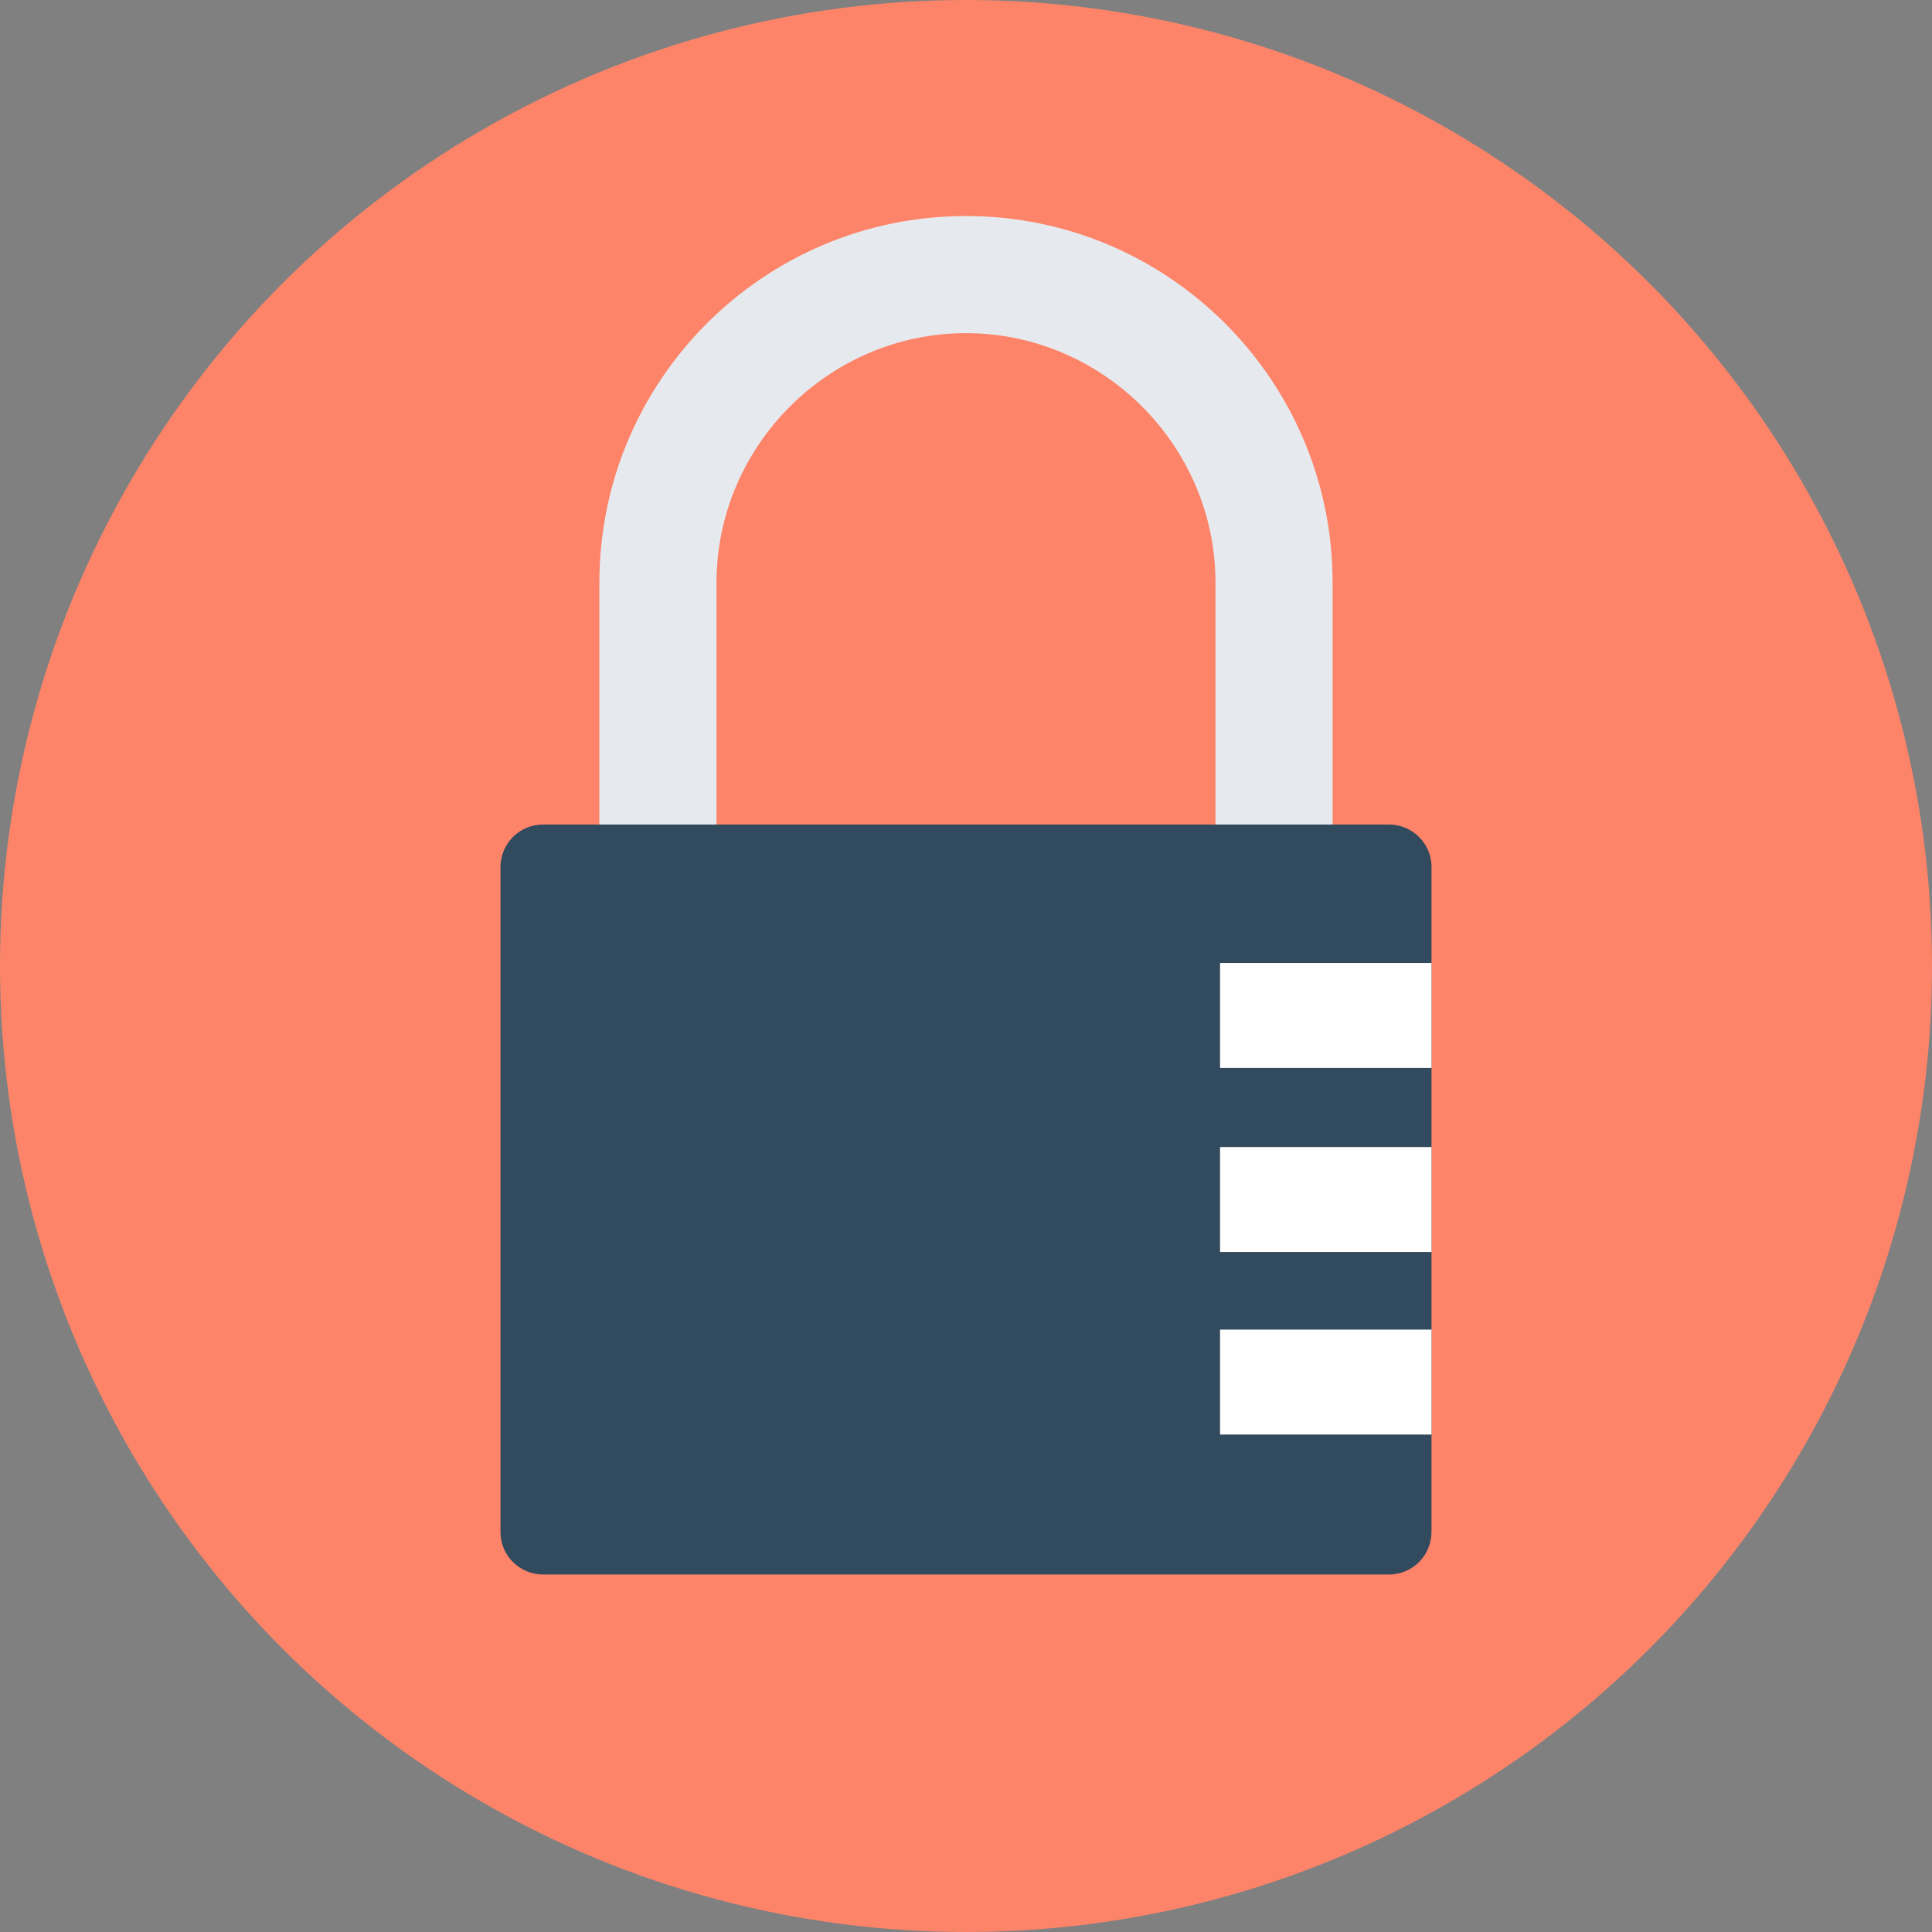
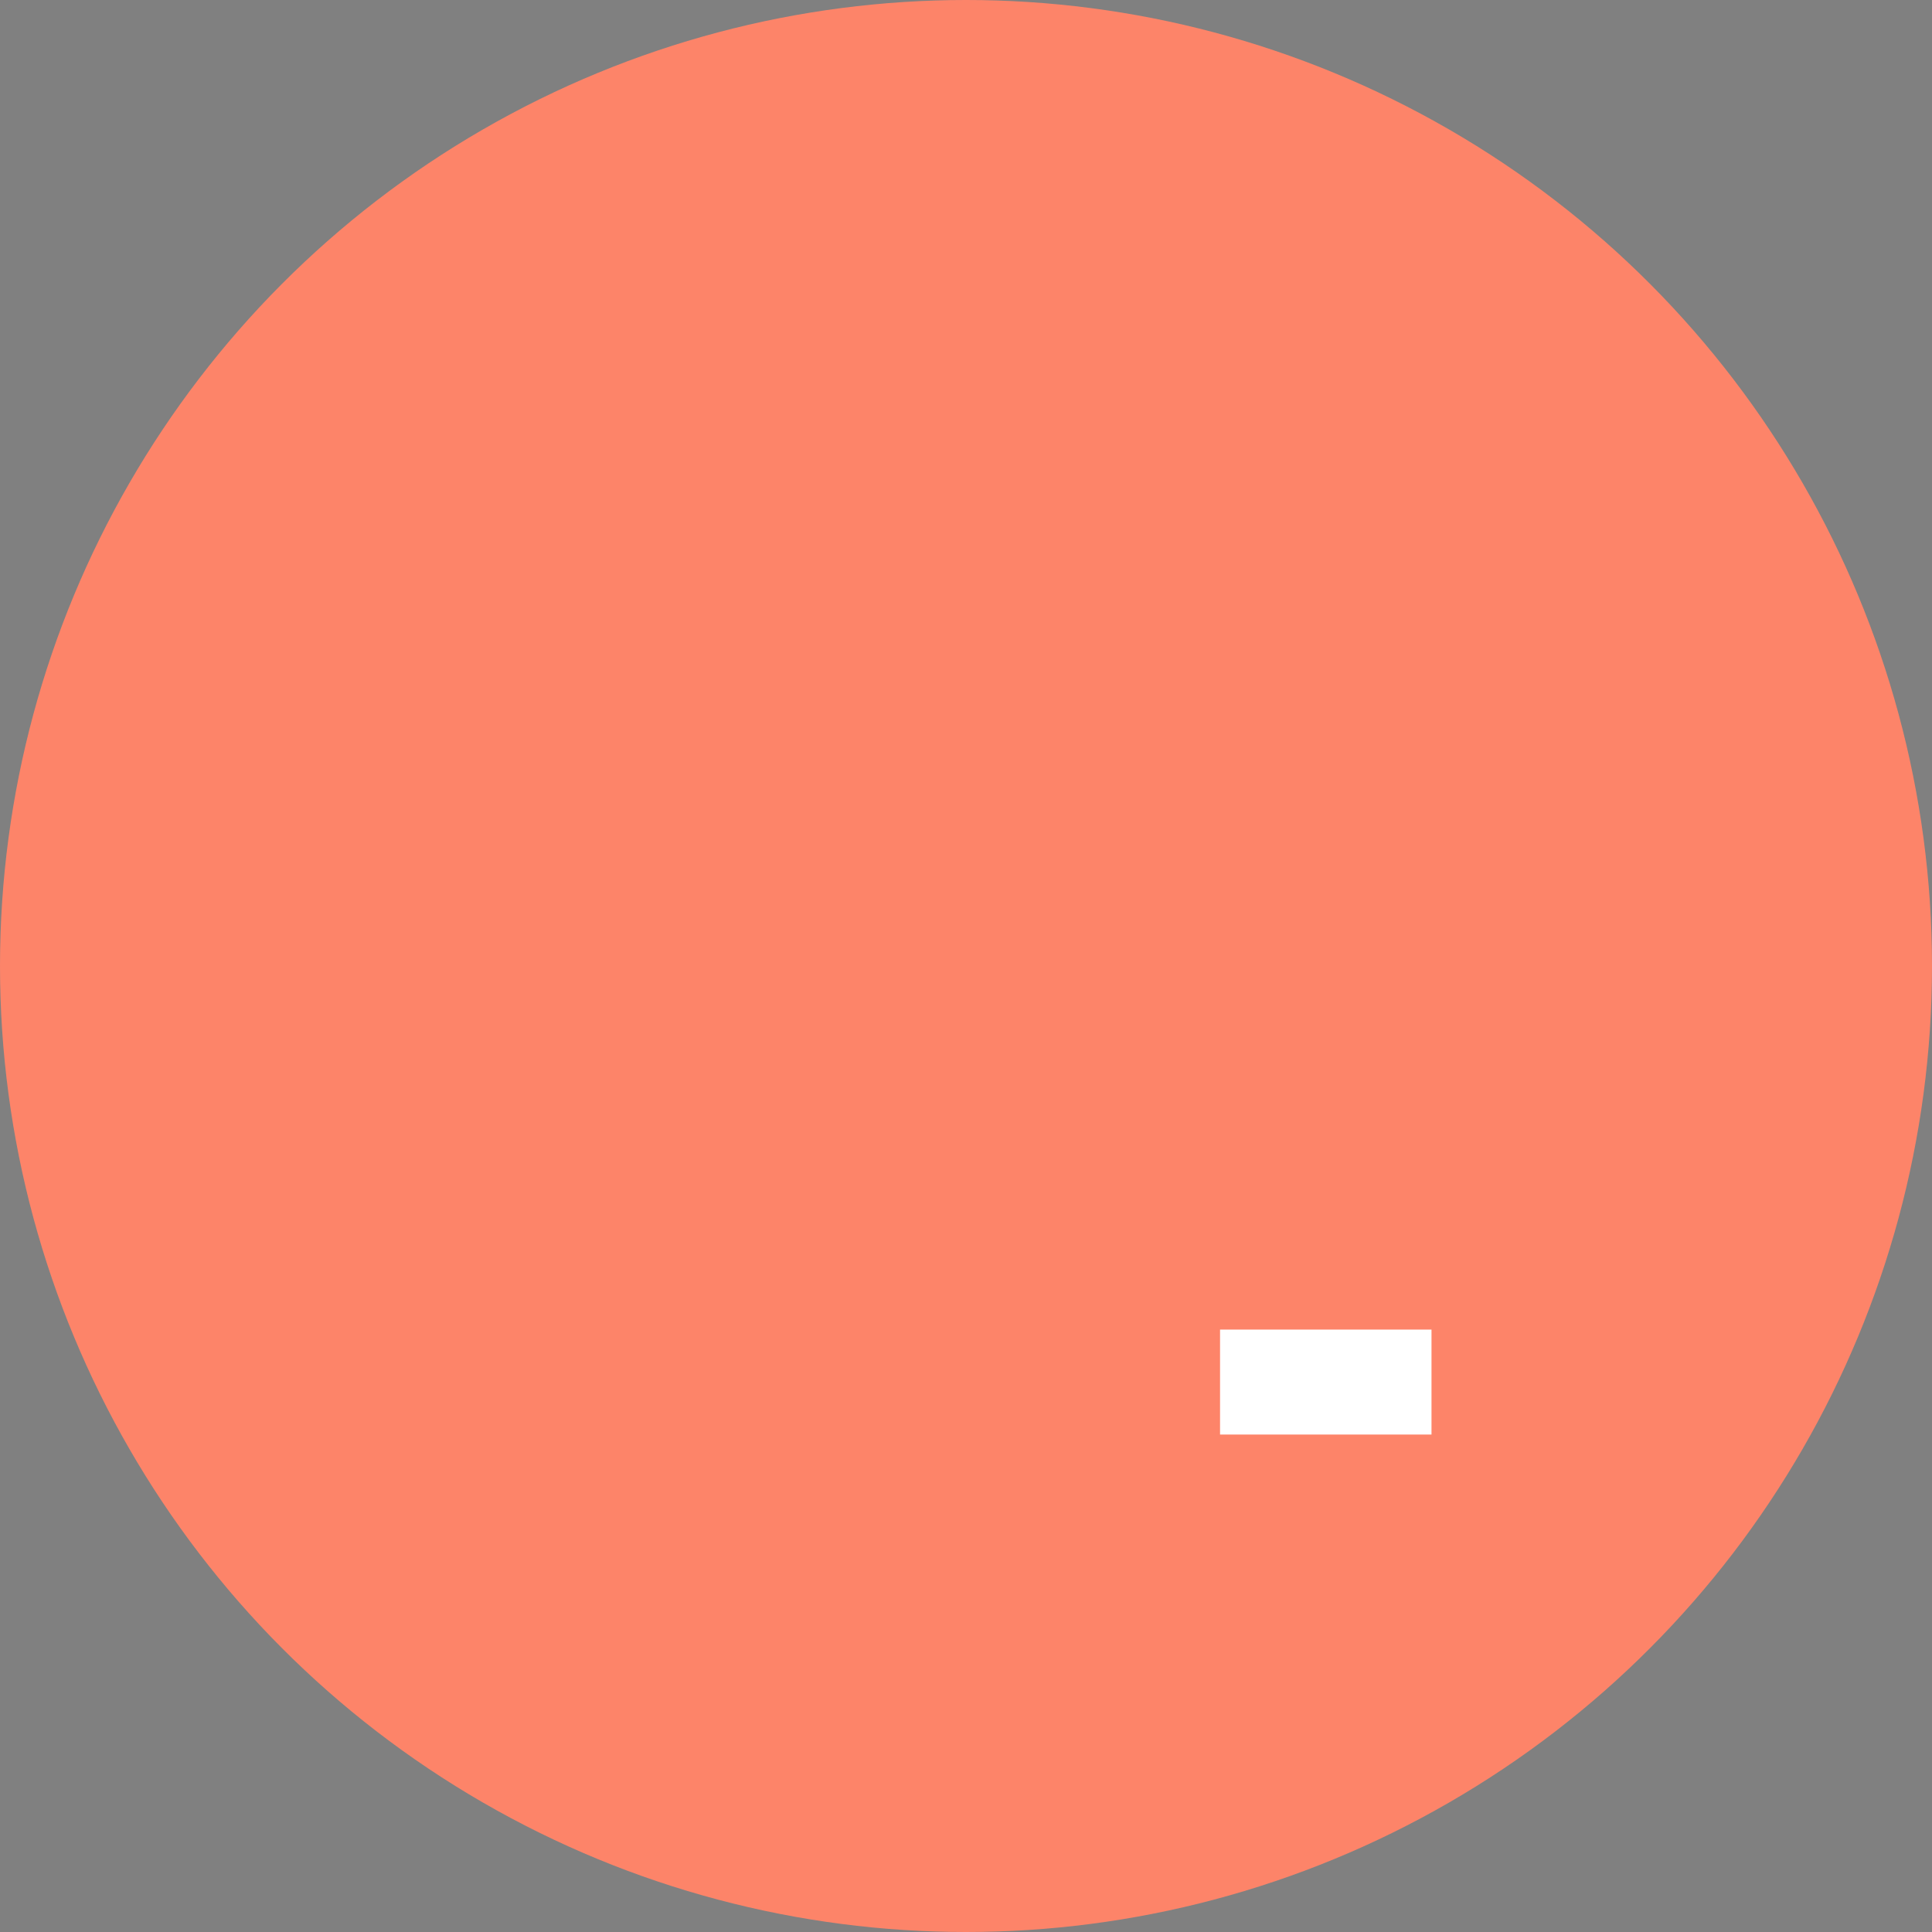
<svg xmlns="http://www.w3.org/2000/svg" version="1.1" id="Layer_1" x="0px" y="0px" viewBox="0 0 508 508" style="enable-background:new 0 0 508 508;" xml:space="preserve">
  <rect x="0" y="0" width="508" height="508" fill="#808080" stroke="none" />
  <circle style="fill:#FD8469;" cx="254" cy="254" r="254" />
-   <path style="fill:#E6E9EE;" d="M188.4,223.6v-70.4c0-36,29.6-65.6,65.6-65.6s65.6,29.6,65.6,65.6v70.4h30.8v-70.4  c0-53.2-43.2-96.4-96.4-96.4s-96.4,43.2-96.4,96.4v70.4H188.4z" />
-   <path style="fill:#324A5E;" d="M365.2,414H142.8c-6,0-11.2-4.8-11.2-11.2V228c0-6,4.8-11.2,11.2-11.2h222.4c6,0,11.2,4.8,11.2,11.2  v174.8C376.4,408.8,371.6,414,365.2,414z" />
  <g>
-     <rect x="320.8" y="253.2" style="fill:#FFFFFF;" width="55.6" height="27.6" />
-     <rect x="320.8" y="301.6" style="fill:#FFFFFF;" width="55.6" height="27.6" />
    <rect x="320.8" y="349.6" style="fill:#FFFFFF;" width="55.6" height="27.6" />
  </g>
  <g>
</g>
  <g>
</g>
  <g>
</g>
  <g>
</g>
  <g>
</g>
  <g>
</g>
  <g>
</g>
  <g>
</g>
  <g>
</g>
  <g>
</g>
  <g>
</g>
  <g>
</g>
  <g>
</g>
  <g>
</g>
  <g>
</g>
</svg>